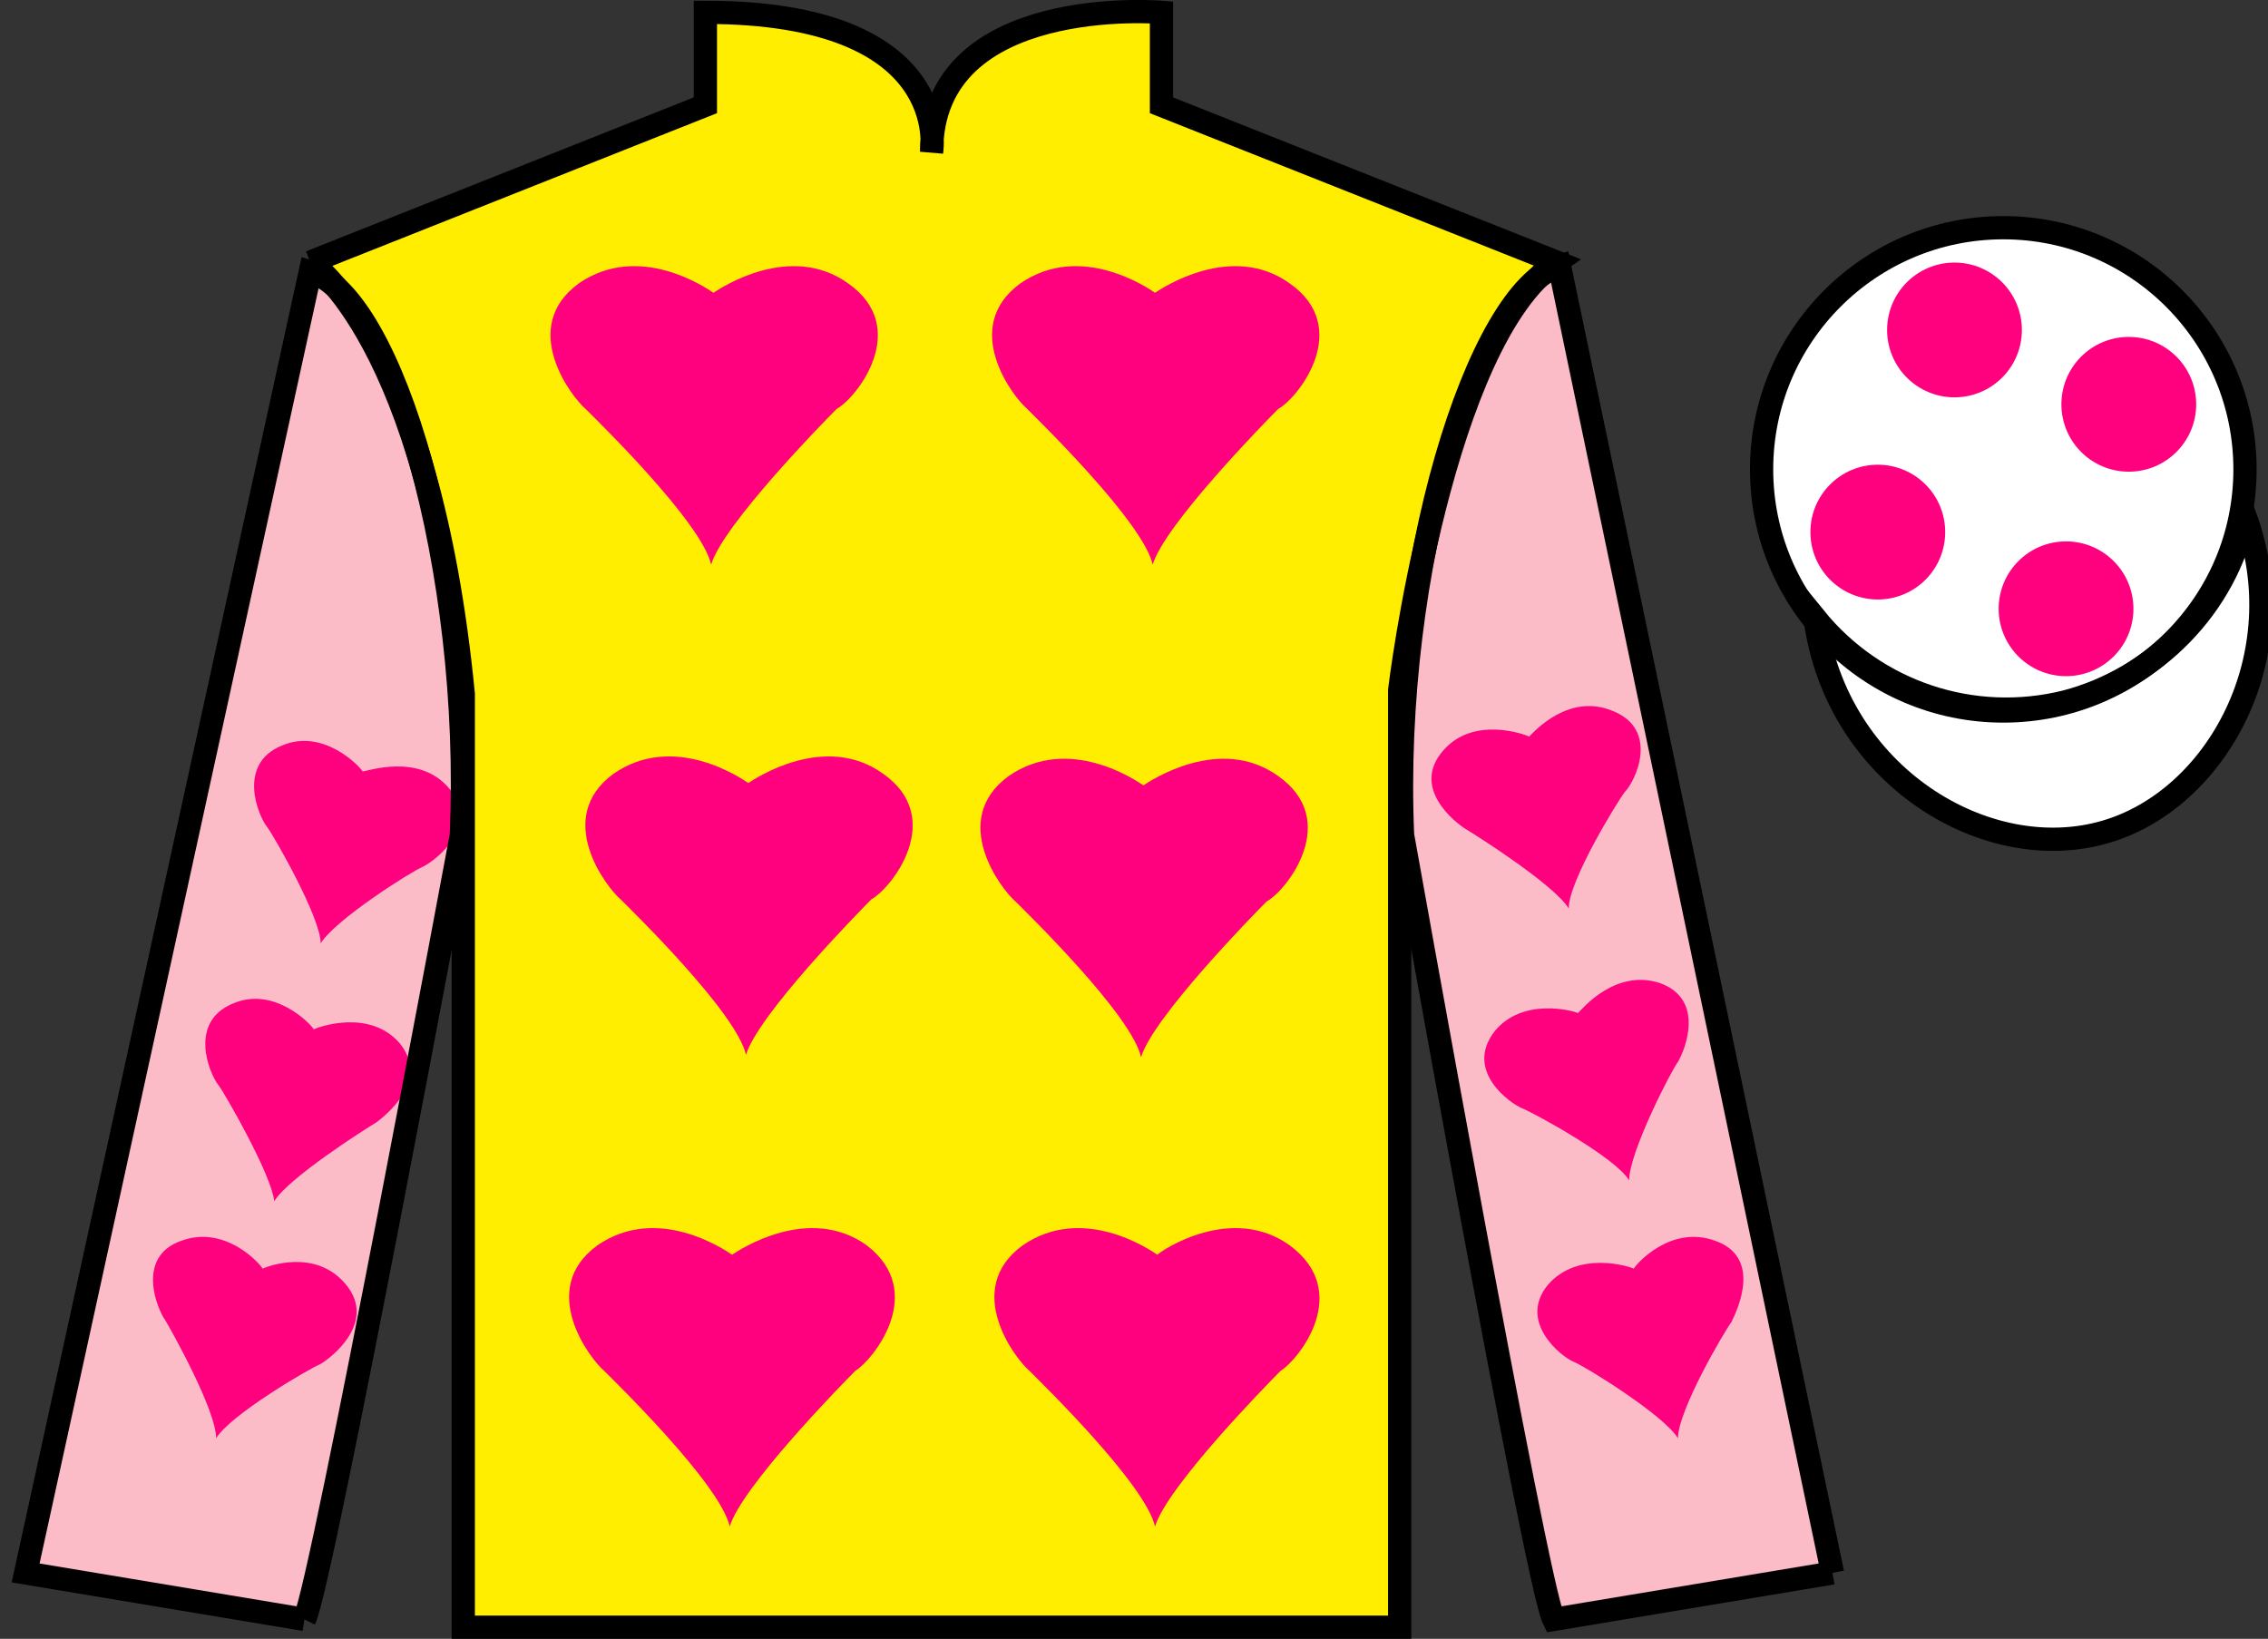
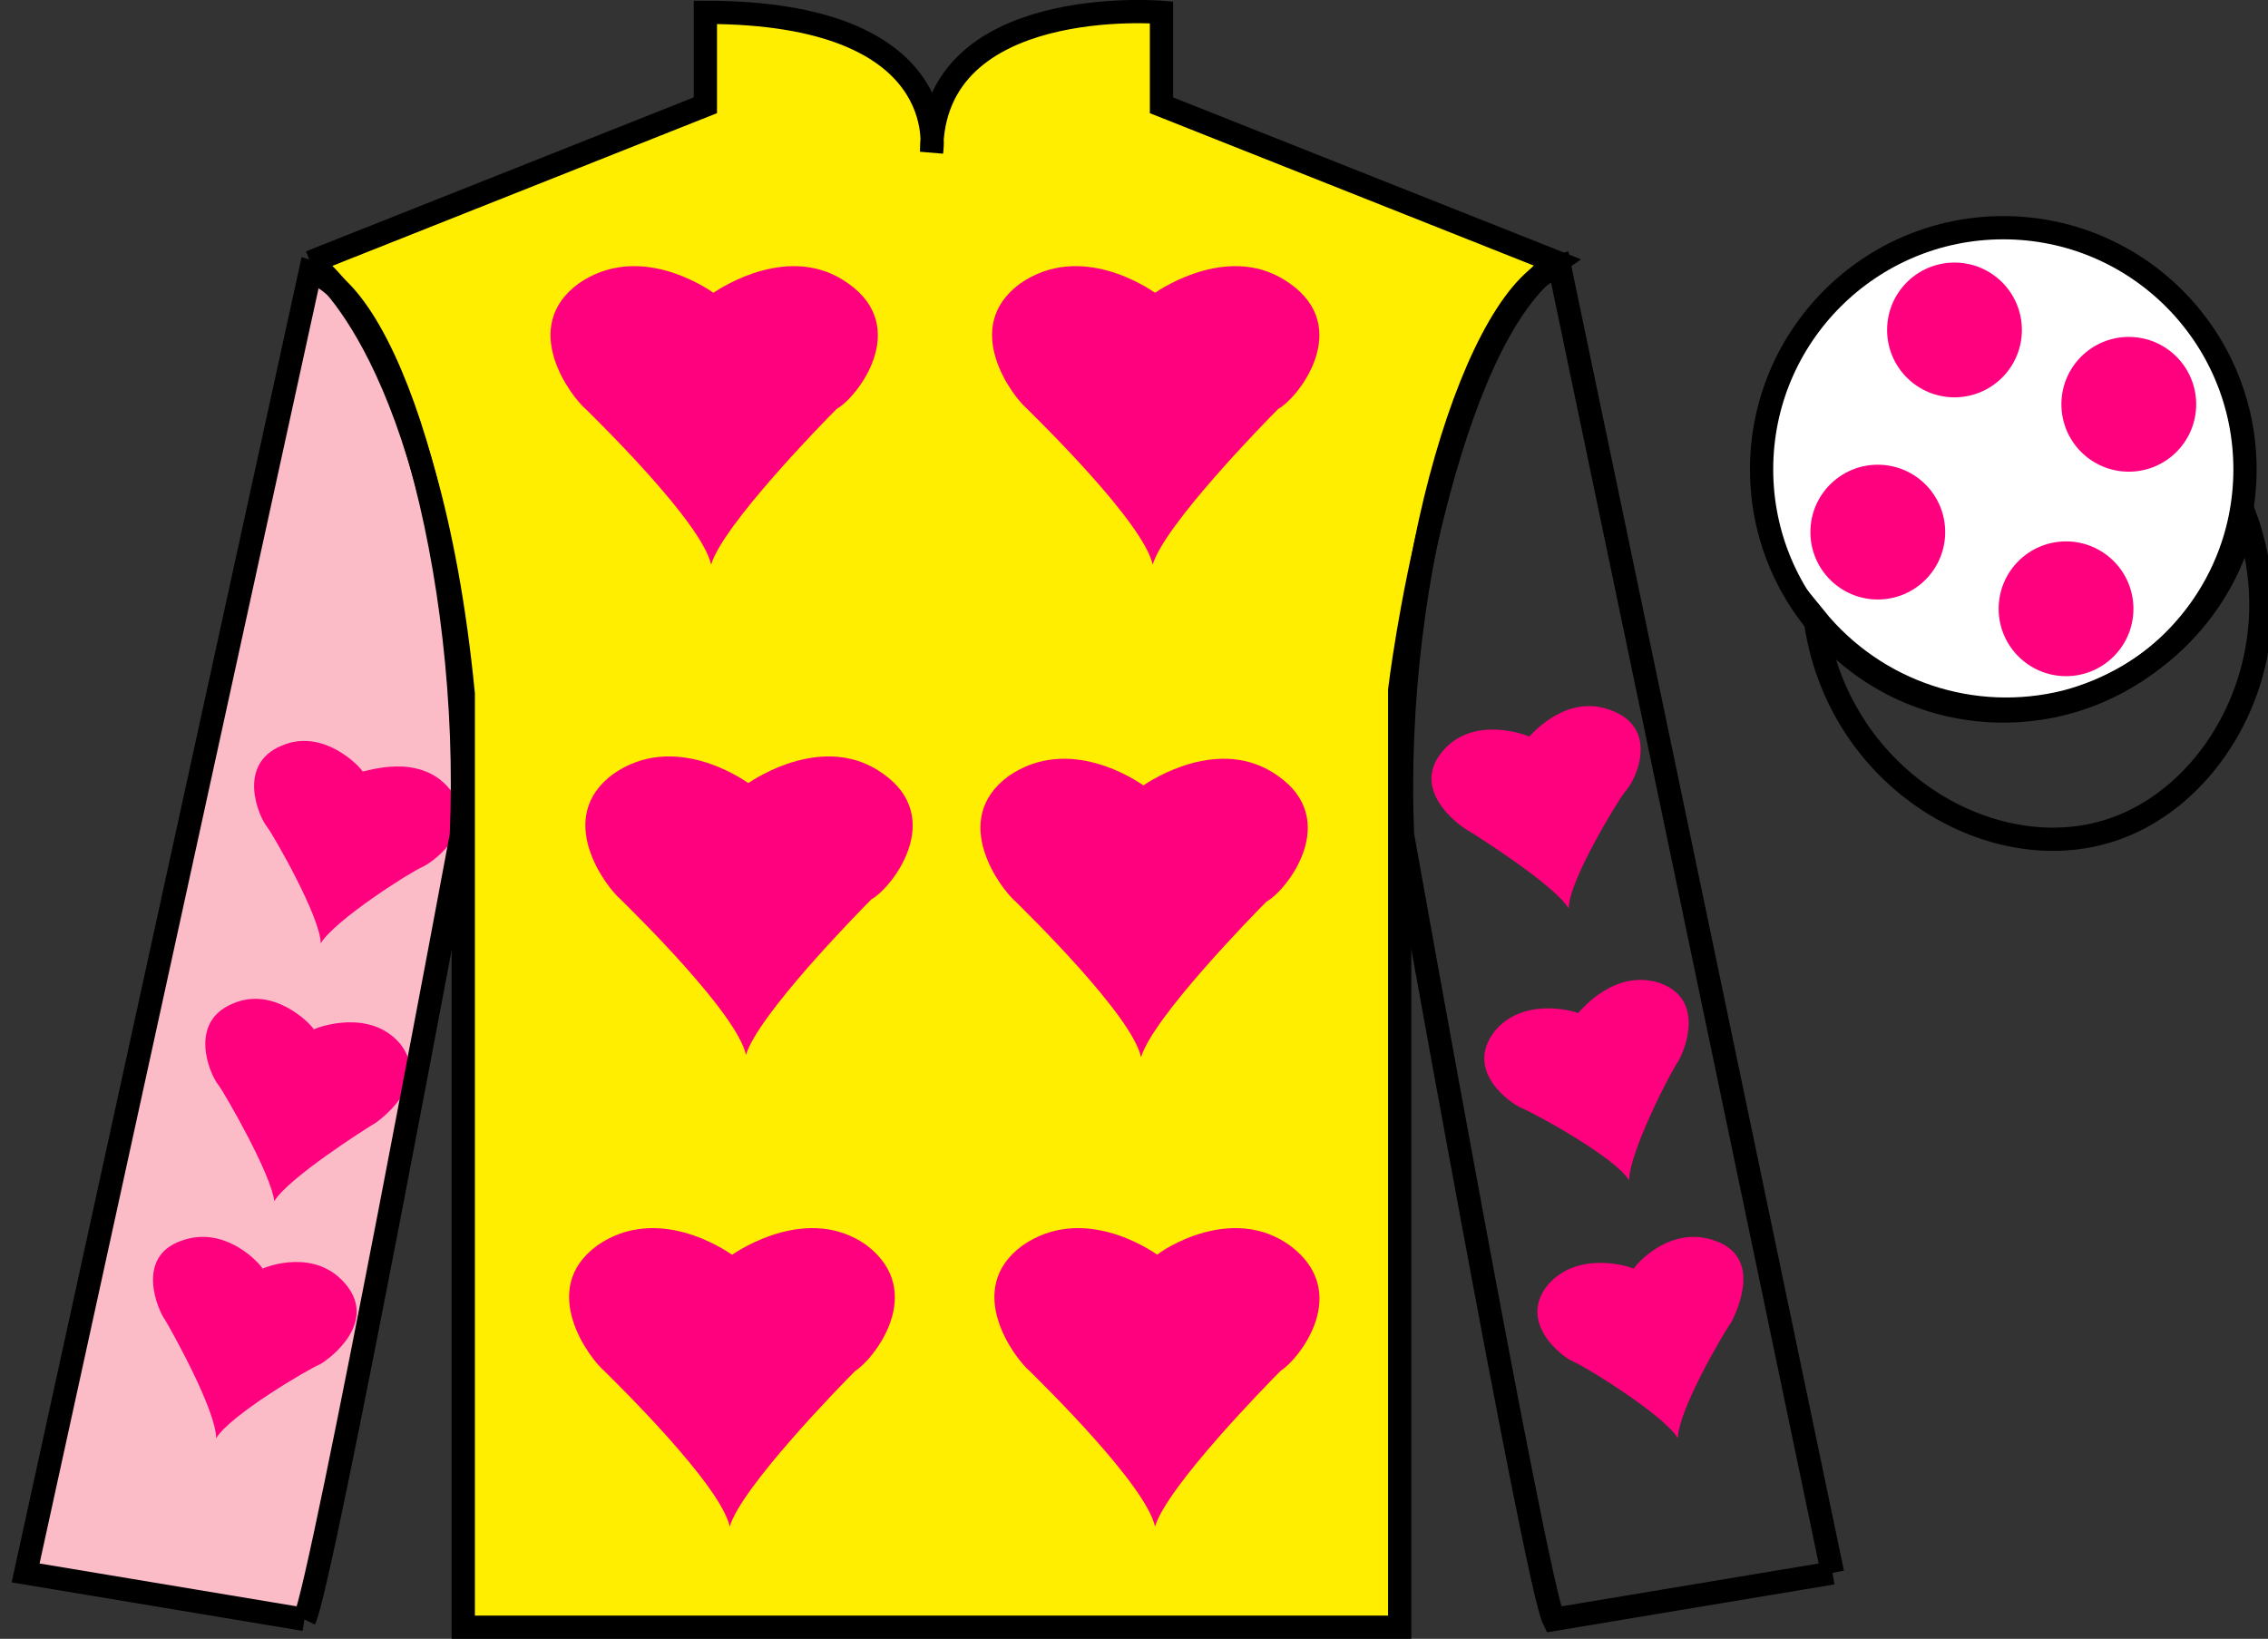
<svg xmlns="http://www.w3.org/2000/svg" version="1.1" preserveAspectRatio="xMidYMid meet" viewBox="0 0 97.59 70.53" width="97.59" height="70.53">
  <rect x="0" y="0" width="97.59" height="70.53" fill="#333333" stroke="none" />
  <g id="silk">
    <g id="silk-jersey">
      <g id="silk-sleeves" transform="translate(0.5 0)" fill="#fbbcc8">
        <path id="left-silk-sleeve" d="M 12.602 69.695 C 13.352 68.195 19.352 35.945 19.352 35.945 C 19.852 24.445 16.352 12.695 12.852 11.695 L 0.602 67.695 L 12.602 69.695 " />
-         <path id="right-silk-sleeve" d="M 78.352 67.695 L 66.602 11.445 C 63.102 12.445 59.352 24.445 59.852 35.945 C 59.852 35.945 65.602 68.195 66.352 69.695 L 78.352 67.695 " />
      </g>
      <g id="silk-cuffs" fill="None">
        <g>
          <polygon points="13.5,69.6 15.2,60.7 3.6,58.9 1.6,67.4" />
-           <path d="M8.3,64.3" />
        </g>
        <g>
          <rect x="66.3" y="60" transform="matrix(0.981 -0.197 0.197 0.981 -11.236 15.457)" width="11.8" height="8.6" />
-           <path d="M72.2,64.3" />
        </g>
      </g>
      <g id="silk-body" fill="#ffee00">
        <path d="M 13.352 11.281 C 13.352 11.281 18.434 14.531 19.934 29.863 C 19.934 29.863 19.934 44.863 19.934 70.031 L 60.227 70.031 L 60.227 29.695 C 60.227 29.695 62.02 14.695 66.977 11.281 L 49.977 4.531 L 49.977 0.531 C 49.977 0.531 40.086 -0.305 40.086 6.531 C 40.086 6.531 41.102 0.531 30.352 0.531 L 30.352 4.531 L 13.352 11.281" />
      </g>
      <g id="silk-collar" fill="None">
        <polygon class="st4" points="30.9,0.5 33.3,0.6 35.2,1 37.4,1.8 38.7,2.7 39.8,4.5 40.2,6.2 40.7,4.5 41.7,2.7 43.2,1.7 45.8,0.7 49.6,0.5 49.6,4.7 40.2,7.3 30.9,4.7  " />
      </g>
      <g id="silk-sleeves-pattern" transform="translate(0.5 0)" stroke="none" fill="#ff007f">
        <path d="M68.9,30.6c-1.9-0.8-3.4,0.9-3.6,1.1c-0.2-0.1-2.4-0.9-3.7,0.6c-1.4,1.6,0.5,3.1,1,3.4c0.5,0.3,3.8,2.4,4.4,3.4l0,0.2  c0,0,0-0.1,0-0.1c0,0,0,0.1,0,0.1l0-0.2c0-1.2,2.1-4.6,2.4-5C69.9,33.6,70.9,31.4,68.9,30.6z" />
        <path d="M70.9,42.3c-1.9-0.6-3.3,1.1-3.5,1.3c-0.2-0.1-2.4-0.7-3.6,0.8c-1.3,1.7,0.7,3.1,1.2,3.3c0.5,0.2,4,2.1,4.6,3.1l0.1,0.2  c0,0,0-0.1,0-0.1c0,0,0,0.1,0,0.1l-0.1-0.2c0-1.2,1.8-4.7,2.1-5.1C72,45.2,72.9,43,70.9,42.3z" />
        <path d="M73.3,53.4c-1.9-0.7-3.4,1-3.5,1.2c-0.2-0.1-2.4-0.8-3.7,0.7c-1.3,1.6,0.6,3.1,1.1,3.3c0.5,0.2,3.9,2.3,4.5,3.3l0,0.2  c0,0,0-0.1,0-0.1c0,0,0,0.1,0,0.1l0-0.2c0-1.2,2-4.6,2.3-5C74.3,56.3,75.3,54.1,73.3,53.4z" />
        <path d="M18.8,33.9c-1.3-1.5-3.5-0.7-3.7-0.7c-0.1-0.2-1.7-1.9-3.5-1.1c-1.9,0.8-1,3-0.6,3.5c0.3,0.4,2.3,3.9,2.3,5l0,0.2  c0,0,0-0.1,0-0.1c0,0,0,0.1,0,0.1l0-0.2c0.6-1,3.9-3.1,4.4-3.3C18.3,37,20.2,35.5,18.8,33.9z" />
        <path d="M16.7,44.9c-1.3-1.5-3.5-0.7-3.7-0.6c-0.1-0.2-1.7-1.9-3.5-1.1c-1.9,0.8-1,3-0.6,3.5c0.3,0.4,2.3,3.9,2.4,5l0,0.2  c0,0,0-0.1,0-0.1c0,0,0,0.1,0,0.1l0-0.2c0.6-1,3.9-3.1,4.4-3.4C16.1,48,18,46.5,16.7,44.9z" />
        <path d="M14.4,55.3c-1.3-1.6-3.4-0.8-3.6-0.7c-0.1-0.2-1.6-1.9-3.5-1.2c-2,0.7-1,3-0.7,3.4c0.3,0.5,2.2,3.9,2.2,5.1l0,0.2  c0,0,0-0.1,0-0.1c0,0,0,0.1,0,0.1l0-0.2c0.6-1,4-3,4.5-3.2C13.8,58.4,15.7,56.9,14.4,55.3z" />
      </g>
      <g id="silk-body-pattern" stroke="none" fill="#ff007f">
        <path d="M36.5,12.2c-2.5-1.8-5.5,0.2-5.8,0.4c-0.3-0.2-3.2-2.2-5.8-0.4c-2.6,1.9-0.3,4.9,0.3,5.4c0.6,0.6,5,4.9,5.4,6.7v0.3  c0-0.1,0-0.1,0-0.2c0,0.1,0,0.1,0,0.2v-0.3c0.5-1.7,4.8-6.1,5.4-6.7C36.9,17.1,39.2,14.1,36.5,12.2z" />
        <path d="M55.5,12.2c-2.5-1.8-5.5,0.2-5.8,0.4c-0.3-0.2-3.2-2.2-5.8-0.4c-2.6,1.9-0.3,4.9,0.3,5.4c0.6,0.6,5,4.9,5.4,6.7v0.3  c0-0.1,0-0.1,0-0.2c0,0.1,0,0.1,0,0.2v-0.3c0.5-1.7,4.8-6.1,5.4-6.7C55.9,17.1,58.2,14.1,55.5,12.2z" />
        <path d="M38,33.3c-2.5-1.8-5.5,0.2-5.8,0.4c-0.3-0.2-3.2-2.2-5.8-0.4c-2.6,1.9-0.3,4.9,0.3,5.4c0.6,0.6,5,4.9,5.4,6.7v0.3  c0-0.1,0-0.1,0-0.2c0,0.1,0,0.1,0,0.2v-0.3c0.5-1.7,4.8-6.1,5.4-6.7C38.4,38.2,40.7,35.2,38,33.3z" />
        <path d="M55,33.4c-2.5-1.8-5.5,0.2-5.8,0.4c-0.3-0.2-3.2-2.2-5.8-0.4c-2.6,1.9-0.3,4.9,0.3,5.4c0.6,0.6,5,4.9,5.4,6.7v0.3  c0-0.1,0-0.1,0-0.2c0,0.1,0,0.1,0,0.2v-0.3c0.5-1.7,4.8-6.1,5.4-6.7C55.4,38.3,57.7,35.3,55,33.4z" />
        <path d="M37.3,53.6c-2.5-1.8-5.5,0.2-5.8,0.4c-0.3-0.2-3.2-2.2-5.8-0.4c-2.6,1.9-0.3,4.9,0.3,5.4c0.6,0.6,5,4.9,5.4,6.7V66  c0-0.1,0-0.1,0-0.2c0,0.1,0,0.1,0,0.2v-0.3c0.5-1.7,4.8-6.1,5.4-6.7C37.6,58.5,39.9,55.6,37.3,53.6z" />
        <path d="M55.5,53.6C53,51.8,50,53.8,49.8,54c-0.3-0.2-3.2-2.2-5.8-0.4c-2.6,1.9-0.3,4.9,0.3,5.4c0.6,0.6,5,4.9,5.4,6.7V66  c0-0.1,0-0.1,0-0.2c0,0.1,0,0.1,0,0.2v-0.3c0.5-1.7,4.8-6.1,5.4-6.7C55.9,58.5,58.2,55.6,55.5,53.6z" />
      </g>
    </g>
    <g id="silk-jersey-outline" stroke="#000000" stroke-width="1" stroke-opacity="1">
      <g id="silk-sleeves" transform="translate(0.5 0)" fill="none">
        <path id="left-silk-sleeve" d="M 12.602 69.695 C 13.352 68.195 19.352 35.945 19.352 35.945 C 19.852 24.445 16.352 12.695 12.852 11.695 L 0.602 67.695 L 12.602 69.695 " />
        <path id="right-silk-sleeve" d="M 78.352 67.695 L 66.602 11.445 C 63.102 12.445 59.352 24.445 59.852 35.945 C 59.852 35.945 65.602 68.195 66.352 69.695 L 78.352 67.695 " />
      </g>
      <g id="silk-body" fill="none">
        <path d="M 13.352 11.281 C 13.352 11.281 18.434 14.531 19.934 29.863 C 19.934 29.863 19.934 44.863 19.934 70.031 L 60.227 70.031 L 60.227 29.695 C 60.227 29.695 62.02 14.695 66.977 11.281 L 49.977 4.531 L 49.977 0.531 C 49.977 0.531 40.086 -0.305 40.086 6.531 C 40.086 6.531 41.102 0.531 30.352 0.531 L 30.352 4.531 L 13.352 11.281" />
      </g>
    </g>
    <g id="silk-cap">
      <g id="silk-cap-body" fill="#ffffff">
        <circle cx="86.2" cy="20.2" r="10.4" />
-         <path d="M78.1,26.6c0.9,6.8,7.4,10.7,12.5,9.2c4.8-1.4,8.2-7.6,6-13.6c-0.8,3.9-3.9,7-7.7,8 C84.9,31.2,80.7,29.8,78.1,26.6z" />
      </g>
      <g id="silk-cap-pattern" fill="#ff007f">
        <g>
          <g>
            <circle cx="88.9" cy="26.2" r="2.9" />
            <path d="M88.9,26.2" />
          </g>
          <g>
            <circle cx="80.8" cy="22.9" r="2.9" />
            <path d="M80.8,22.9" />
          </g>
          <g>
            <circle cx="91.6" cy="17.4" r="2.9" />
            <path d="M91.6,17.4" />
          </g>
          <g>
            <circle cx="84.1" cy="14.2" r="2.9" />
            <path d="M84.1,14.2" />
          </g>
        </g>
      </g>
    </g>
    <g id="silk-cap-outline" stroke="#000000" stroke-width="1" stroke-opacity="1">
      <g id="silk-cap-body" fill="none">
        <circle cx="86.2" cy="20.2" r="10.4" />
        <path d="M78.1,26.6c0.9,6.8,7.4,10.7,12.5,9.2c4.8-1.4,8.2-7.6,6-13.6c-0.8,3.9-3.9,7-7.7,8 C84.9,31.2,80.7,29.8,78.1,26.6z" />
      </g>
    </g>
  </g>
</svg>